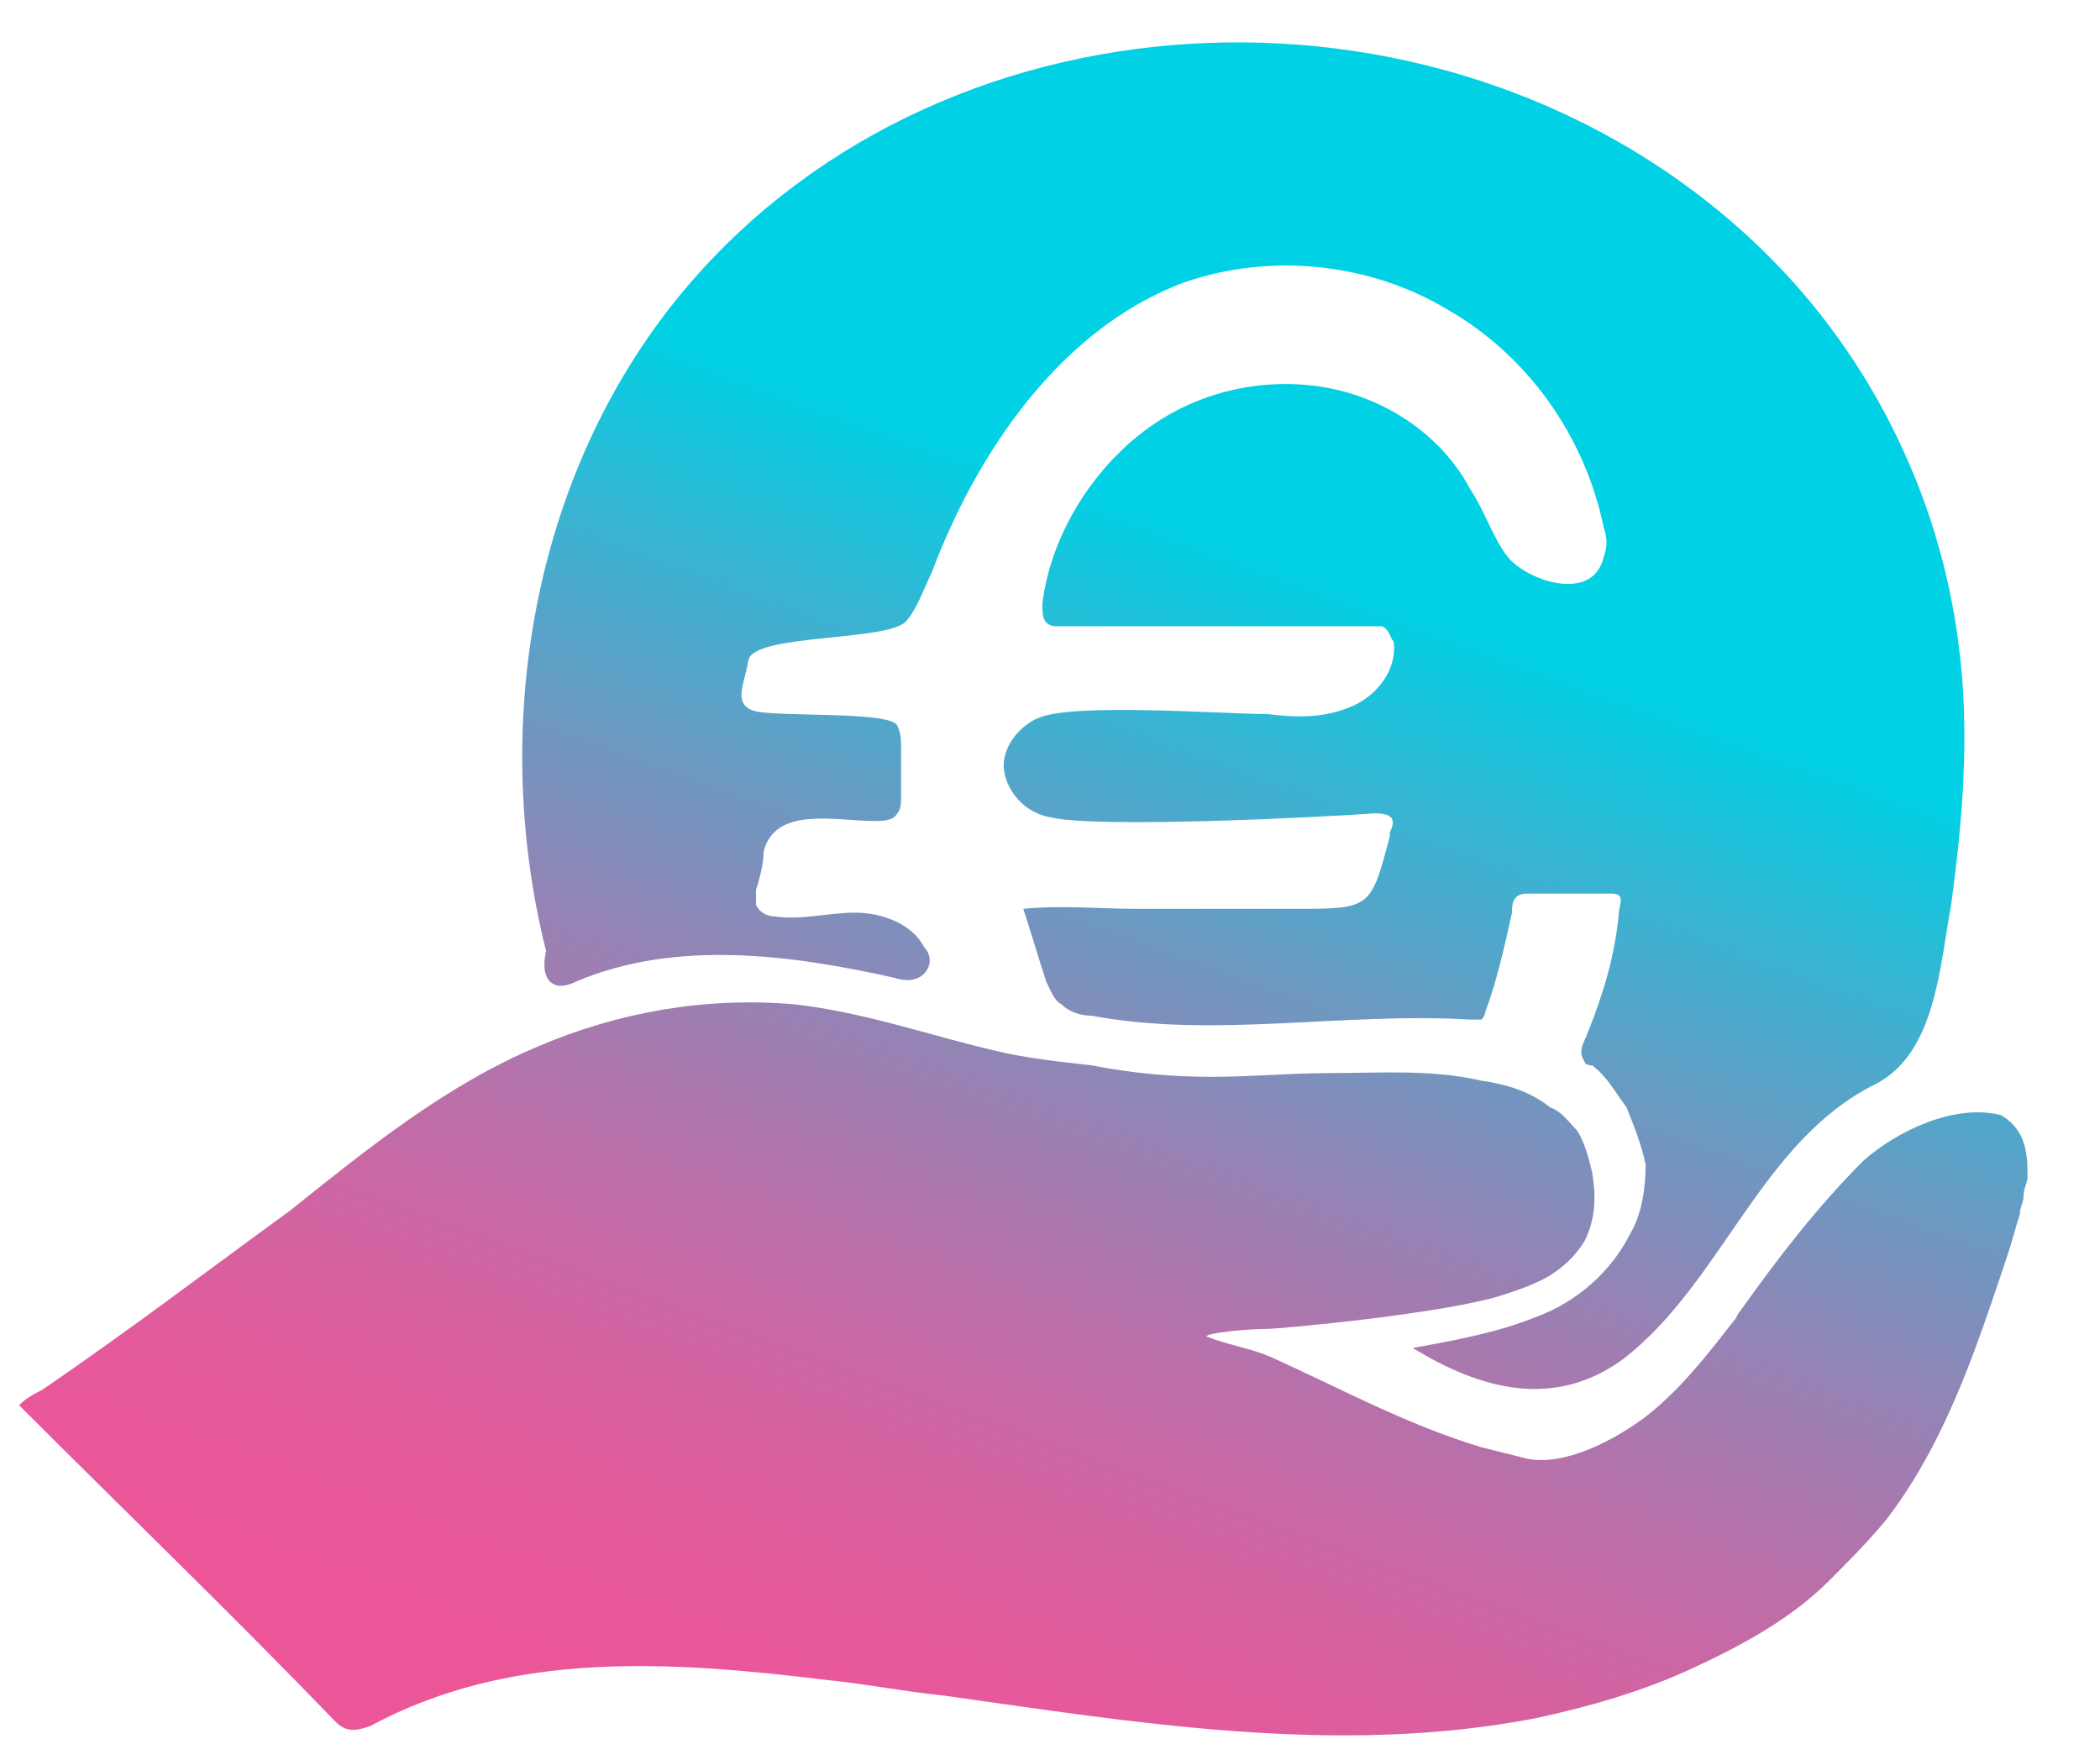
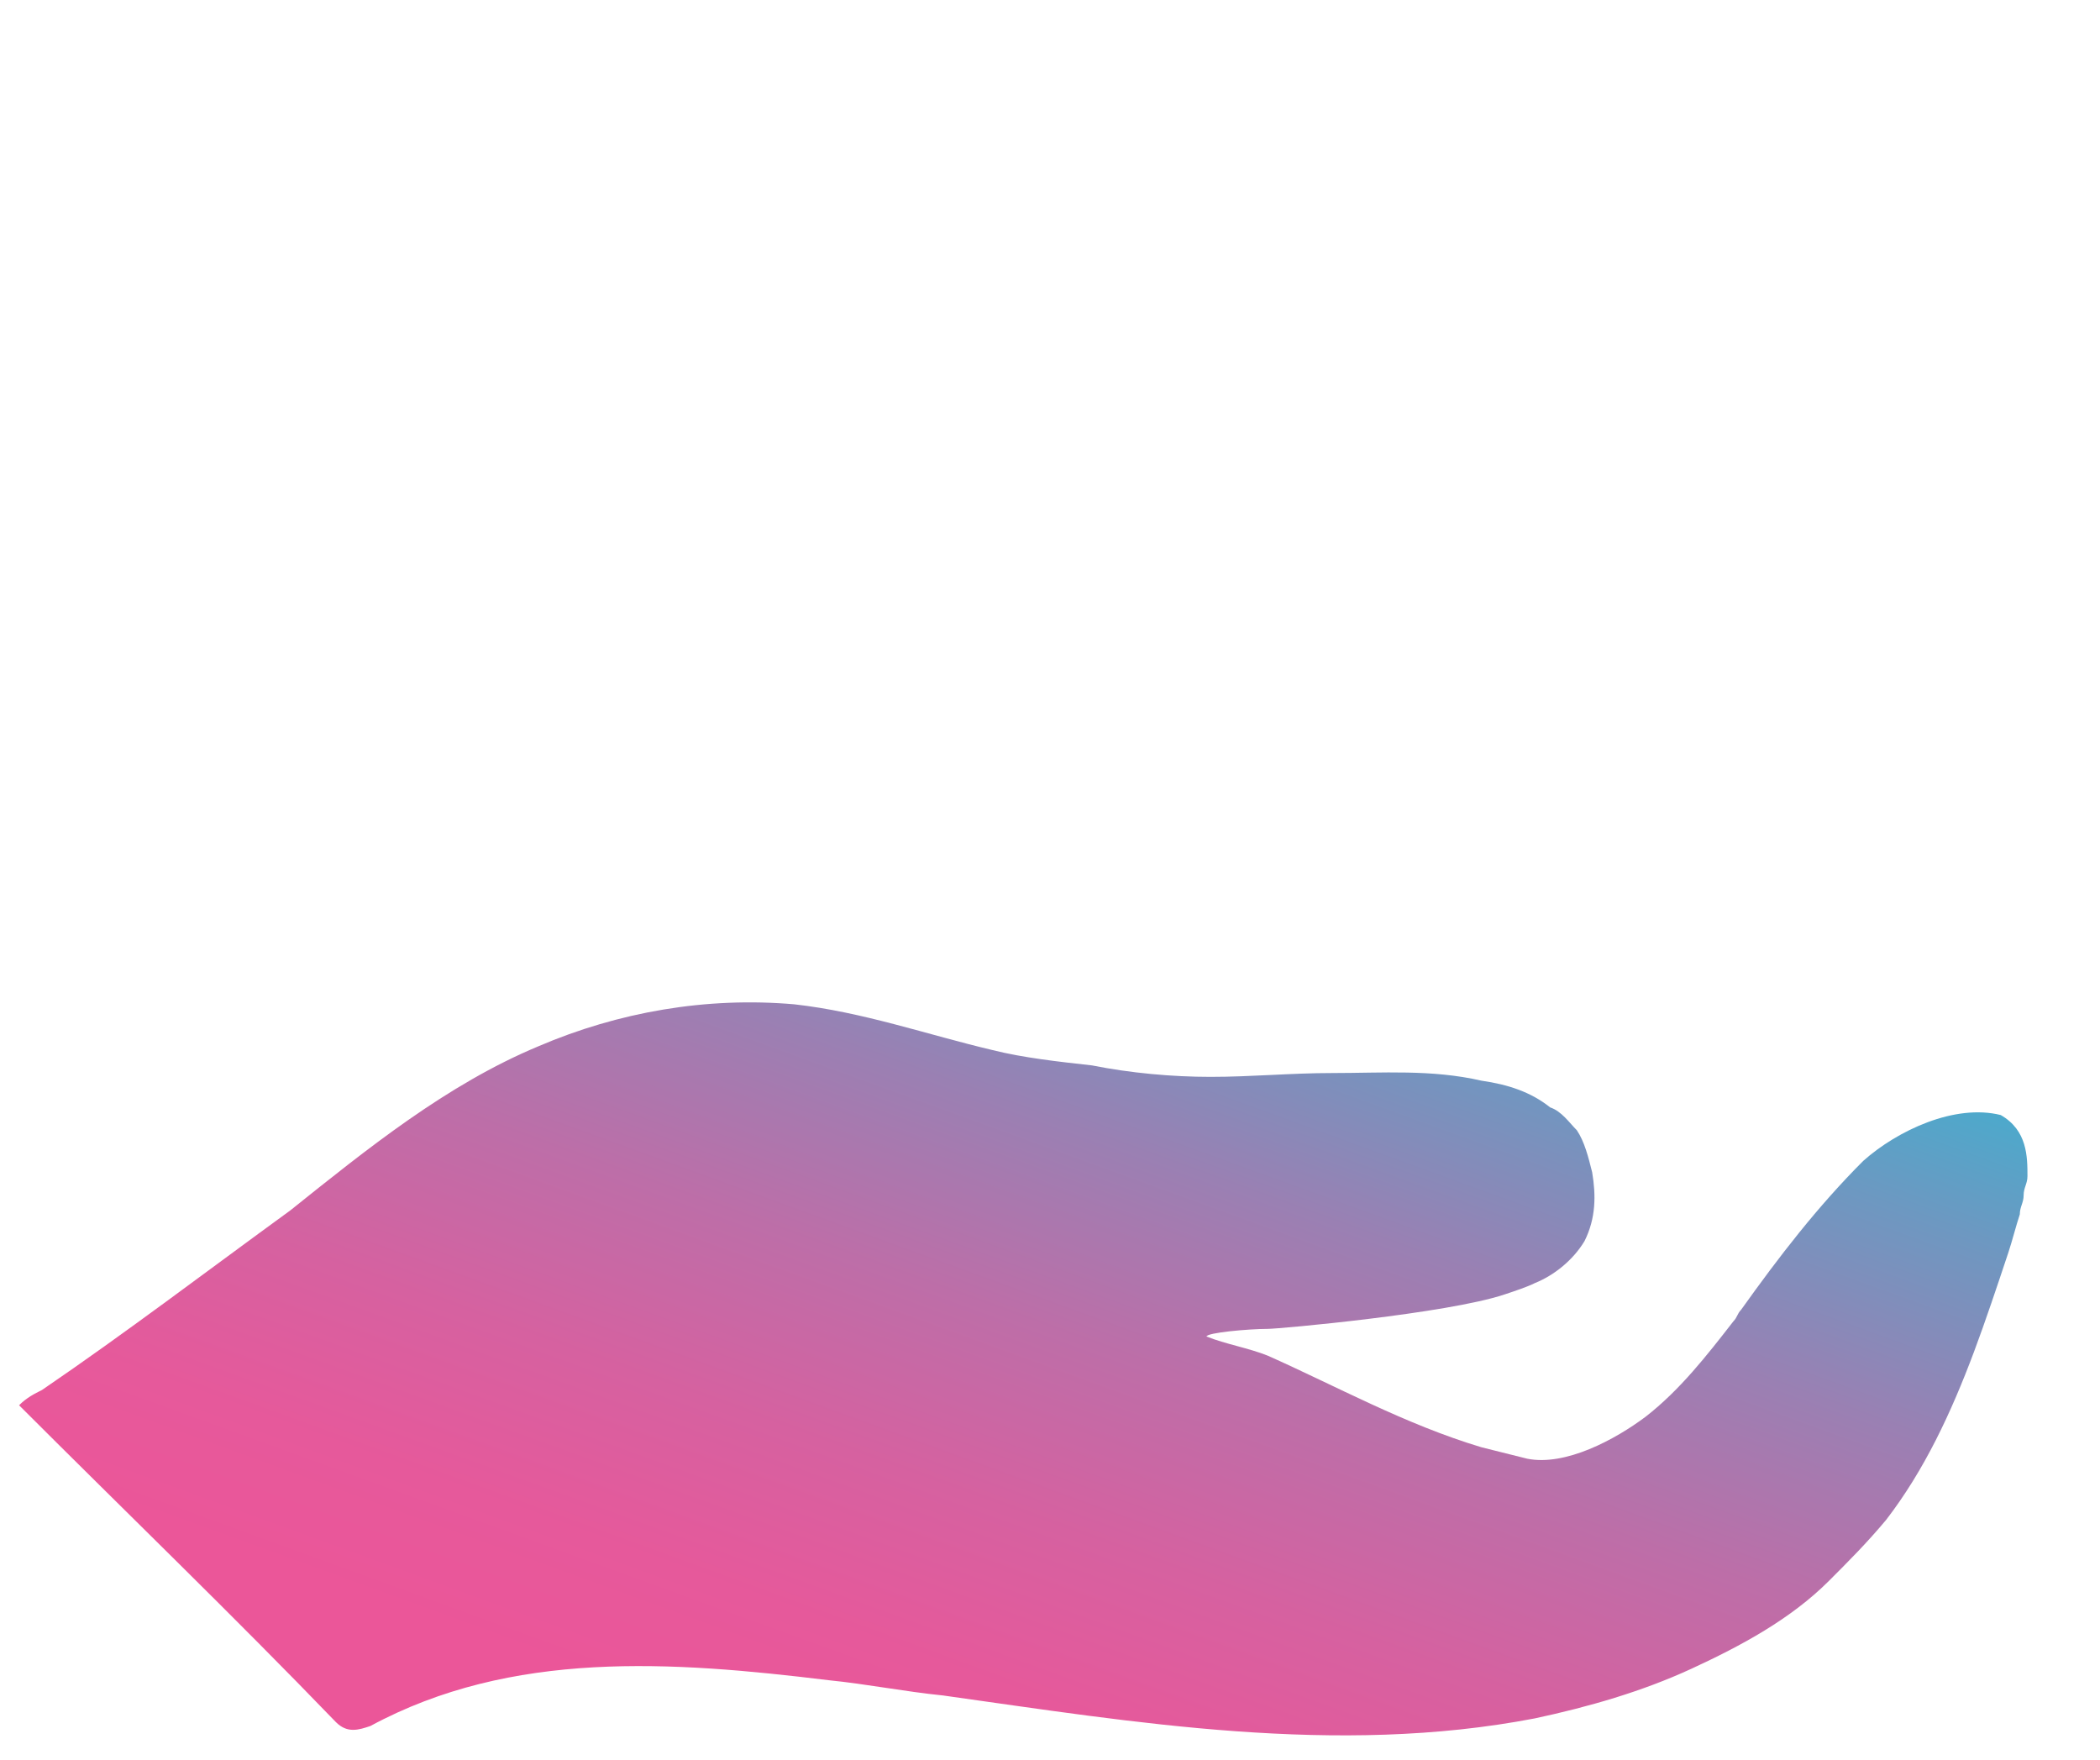
<svg xmlns="http://www.w3.org/2000/svg" version="1.1" id="Layer_1" x="0px" y="0px" viewBox="0 0 55 46.1" style="enable-background:new 0 0 55 46.1;" xml:space="preserve">
  <style type="text/css">
	.st0{fill:url(#SVGID_1_);}
	.st1{fill:url(#SVGID_2_);}
</style>
  <title>icon/64-blackjack</title>
  <desc>Created with Sketch.</desc>
  <g>
    <linearGradient id="SVGID_1_" gradientUnits="userSpaceOnUse" x1="22.928" y1="46.766" x2="34.5" y2="14.99">
      <stop offset="0" style="stop-color:#EB5699" />
      <stop offset="0.105" style="stop-color:#E6599B" />
      <stop offset="0.235" style="stop-color:#D661A0" />
      <stop offset="0.378" style="stop-color:#BD6EA8" />
      <stop offset="0.531" style="stop-color:#9A80B3" />
      <stop offset="0.691" style="stop-color:#6D98C1" />
      <stop offset="0.855" style="stop-color:#36B5D3" />
      <stop offset="1" style="stop-color:#00D1E4" />
    </linearGradient>
-     <path class="st0" d="M14.4,25.7c0.2,0.2,0.5,0.1,0.7,0c2.6-1.1,5.6-0.7,8.3-0.1c0.3,0.1,0.6,0.1,0.8-0.1c0.2-0.2,0.2-0.5,0-0.7   c-0.3-0.6-1.1-0.9-1.8-0.9c-0.7,0-1.4,0.2-2.1,0.1c-0.2,0-0.4-0.1-0.5-0.3c0-0.1,0-0.2,0-0.4c0.1-0.3,0.2-0.7,0.2-1   c0.3-1.2,1.9-0.8,2.9-0.8c0.2,0,0.5,0,0.6-0.2c0.1-0.1,0.1-0.3,0.1-0.5c0-0.4,0-0.8,0-1.2c0-0.2,0-0.4-0.1-0.6   c-0.2-0.4-3.3-0.2-3.8-0.4c-0.5-0.2-0.2-0.7-0.1-1.3c0.1-0.7,3.5-0.5,4.1-1c0.3-0.3,0.5-0.9,0.7-1.3c1.2-3.2,3.4-6.4,6.6-7.6   c2.3-0.8,4.9-0.5,6.9,0.7c2.1,1.2,3.6,3.3,4.1,5.7c0.1,0.3,0.1,0.5,0,0.8c-0.3,1.2-2,0.6-2.5,0c-0.4-0.5-0.6-1.2-1-1.8   c-0.8-1.5-2.4-2.5-4.1-2.7c-1.7-0.2-3.4,0.3-4.7,1.4c-1.3,1.1-2.2,2.7-2.4,4.3c0,0.2,0,0.4,0.1,0.5c0.1,0.1,0.2,0.1,0.3,0.1   c2.7,0,5.5,0,8.2,0c0.1,0,0.2,0,0.3,0c0.2,0.1,0.2,0.3,0.3,0.4c0.1,0.7-0.4,1.4-1.1,1.7c-0.7,0.3-1.4,0.3-2.2,0.2   c-1.1,0-5.1-0.3-6,0.1c-0.5,0.2-1,0.8-0.9,1.4c0.1,0.6,0.6,1.1,1.2,1.2c1.2,0.3,7.1,0,8.5-0.1c0.4,0,0.6,0.1,0.4,0.5   c0,0,0,0.1,0,0.1c-0.5,1.9-0.5,1.9-2.5,1.9c-1.4,0-2.7,0-4.1,0c-1,0-2-0.1-3,0c0.2,0.6,0.4,1.3,0.6,1.9c0.1,0.2,0.2,0.5,0.4,0.6   c0.2,0.2,0.5,0.3,0.8,0.3c3.2,0.6,6.6-0.1,9.9,0.1c0.1,0,0.2,0,0.3,0c0,0,0.1-0.1,0.1-0.2c0.3-0.8,0.5-1.7,0.7-2.6   c0-0.2,0-0.5,0.4-0.5c0.7,0,1.5,0,2.2,0c0.4,0,0.2,0.3,0.2,0.5c-0.1,1.1-0.4,2.1-0.8,3.1c-0.1,0.3-0.3,0.5-0.1,0.8   c0,0.1,0.2,0.1,0.2,0.1c0.4,0.3,0.6,0.7,0.9,1.1c0.2,0.5,0.4,1,0.5,1.5c0,0.6-0.1,1.3-0.4,1.8c-0.5,1-1.4,1.8-2.5,2.2   c-1,0.4-2.1,0.6-3.2,0.8c1.8,1.1,3.7,1.6,5.5,0.3c2.6-2,3.6-5.7,6.6-7.2c1.6-0.8,1.7-3.1,2-4.7c0.3-2.2,0.5-4.5,0.2-6.8   c-0.5-4-2.4-7.8-5.4-10.6c-7.8-7.3-21-6.9-27.9,1.2c-4,4.7-5.2,11.4-3.7,17.4C14.2,25.4,14.3,25.6,14.4,25.7z" />
    <linearGradient id="SVGID_2_" gradientUnits="userSpaceOnUse" x1="22.25" y1="46.519" x2="33.822" y2="14.743">
      <stop offset="0" style="stop-color:#EB5699" />
      <stop offset="0.105" style="stop-color:#E6599B" />
      <stop offset="0.235" style="stop-color:#D661A0" />
      <stop offset="0.378" style="stop-color:#BD6EA8" />
      <stop offset="0.531" style="stop-color:#9A80B3" />
      <stop offset="0.691" style="stop-color:#6D98C1" />
      <stop offset="0.855" style="stop-color:#36B5D3" />
      <stop offset="1" style="stop-color:#00D1E4" />
    </linearGradient>
    <path class="st1" d="M52.4,29.2c-1.2-0.3-2.7,0.4-3.6,1.2c-1.2,1.2-2.2,2.5-3.2,3.9c-0.1,0.1-0.1,0.2-0.2,0.3   c-0.7,0.9-1.4,1.8-2.3,2.5c-0.8,0.6-2.1,1.3-3.1,1.1c-0.4-0.1-0.8-0.2-1.2-0.3c-2-0.6-3.8-1.6-5.6-2.4c-0.5-0.2-1.1-0.3-1.6-0.5   c0-0.1,1.1-0.2,1.6-0.2c0.3,0,4.7-0.4,6.2-0.9c0.3-0.1,0.6-0.2,0.8-0.3c0.5-0.2,1-0.6,1.3-1.1c0.3-0.6,0.3-1.2,0.2-1.8   c-0.1-0.4-0.2-0.8-0.4-1.1c-0.2-0.2-0.4-0.5-0.7-0.6c-0.5-0.4-1.1-0.6-1.8-0.7c-1.3-0.3-2.6-0.2-3.9-0.2c-1.1,0-2.1,0.1-3.2,0.1   c-1,0-2.1-0.1-3.1-0.3c-0.9-0.1-1.8-0.2-2.6-0.4c-1.7-0.4-3.4-1-5.2-1.2c-2.3-0.2-4.6,0.2-6.7,1.1c-2.4,1-4.5,2.7-6.5,4.3   c-2.2,1.6-4.3,3.2-6.5,4.7c-0.2,0.1-0.4,0.2-0.6,0.4c2.8,2.8,5.6,5.5,8.3,8.3c0.3,0.3,0.6,0.2,0.9,0.1c3.7-2,7.9-1.7,12-1.2   c1,0.1,2,0.3,3,0.4C29.7,45.1,35,46,40.2,45c1.4-0.3,2.8-0.7,4.1-1.3c1.3-0.6,2.6-1.3,3.6-2.3c0.5-0.5,1-1,1.5-1.6   c1-1.3,1.7-2.8,2.3-4.4c0.3-0.8,0.6-1.7,0.9-2.6c0.1-0.3,0.2-0.7,0.3-1c0-0.2,0.1-0.3,0.1-0.5c0-0.2,0.1-0.3,0.1-0.5   C53.1,30.3,53.1,29.6,52.4,29.2z" />
  </g>
</svg>